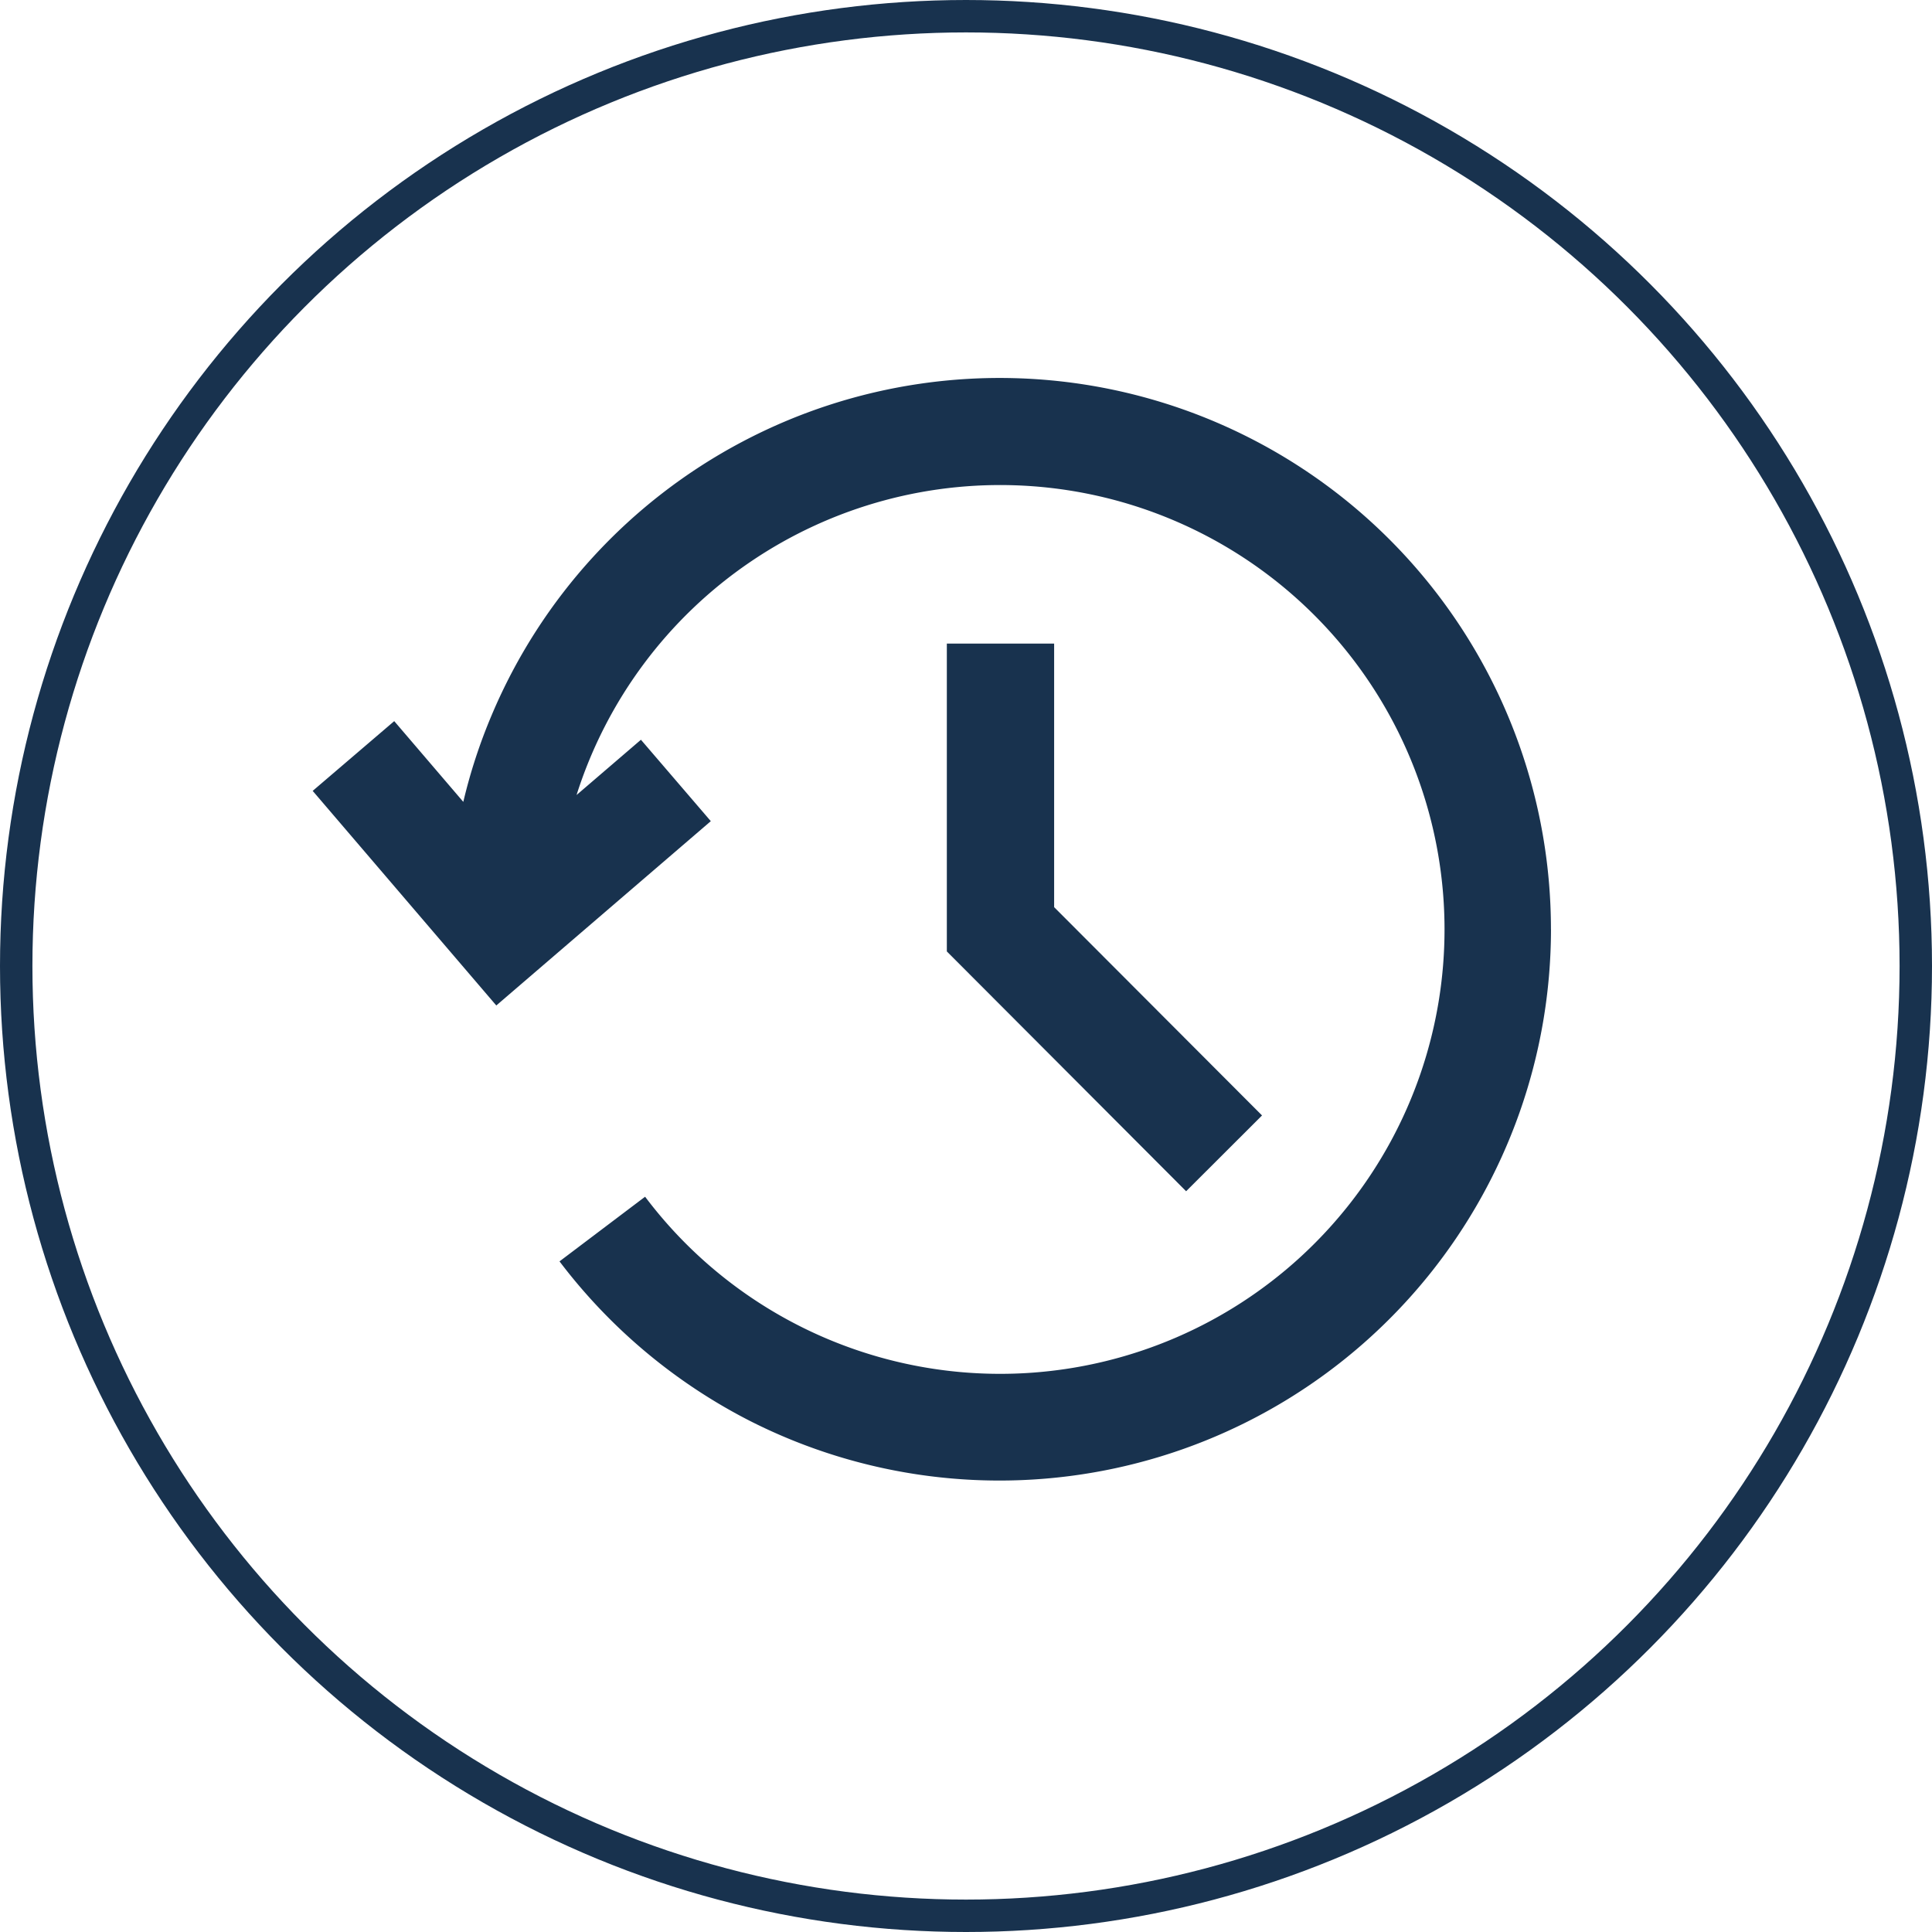
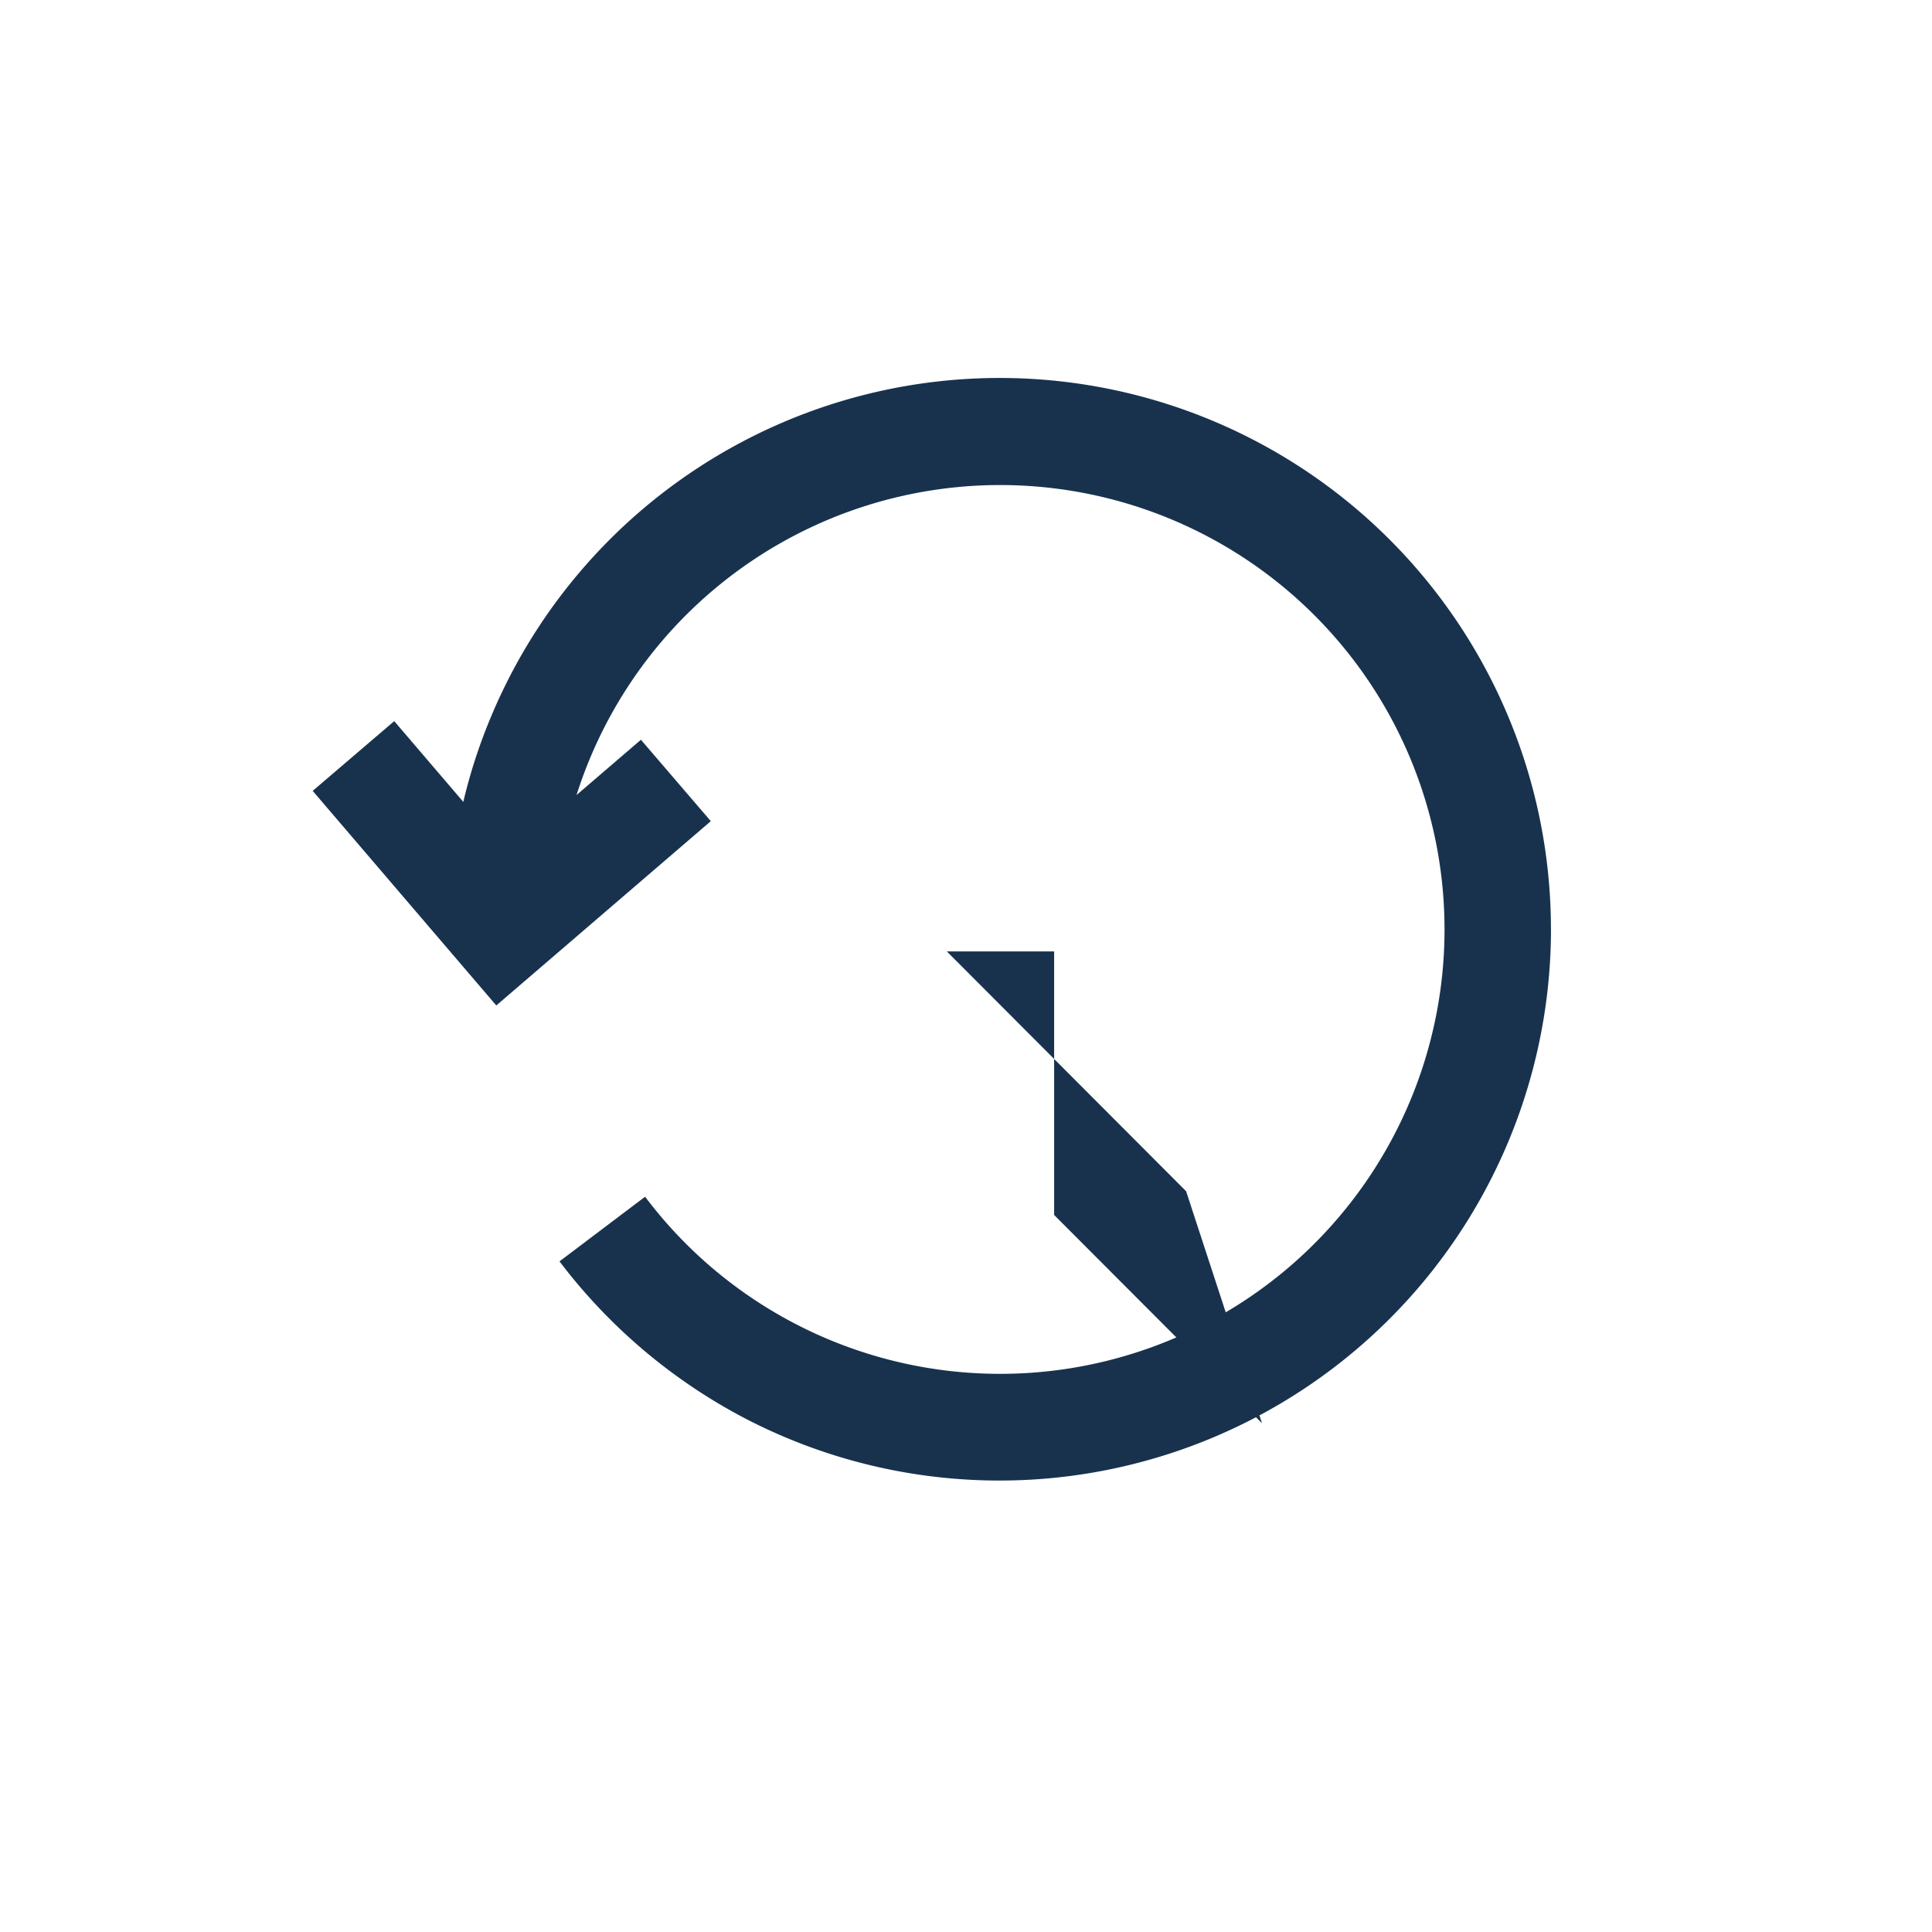
<svg xmlns="http://www.w3.org/2000/svg" width="149" height="149" viewBox="0 0 149 149">
  <g id="Lane_icon" transform="translate(-1475 -3107)">
    <g id="Ellipse_62" data-name="Ellipse 62" transform="translate(1475 3107)" fill="none" stroke="#18324e" stroke-width="2.5">
-       <circle cx="74.5" cy="74.5" r="74.5" stroke="none" />
-       <circle cx="74.5" cy="74.5" r="73.25" fill="none" />
-     </g>
+       </g>
    <g id="History_icon" transform="translate(1474.249 3035.155)">
      <path id="Path_71" data-name="Path 71" d="M145.7,143.514a42.539,42.539,0,0,1-61.786,37.911,42.88,42.88,0,0,1-14.678-12.3l6.6-4.986a34.273,34.273,0,1,0-5.286-30.981l4.965-4.262,5.389,6.279L64.361,149.39,50.2,132.839l6.289-5.379,5.327,6.227a41.612,41.612,0,0,1,2.193-6.7,42.515,42.515,0,0,1,81.688,16.53Z" transform="translate(-25.334 0)" fill="#18324e" />
-       <path id="Path_72" data-name="Path 72" d="M541.454,341.235,523,322.74V299h8.275v20.326l16.033,16.064Z" transform="translate(-449.227 -177.519)" fill="#18324e" />
+       <path id="Path_72" data-name="Path 72" d="M541.454,341.235,523,322.74h8.275v20.326l16.033,16.064Z" transform="translate(-449.227 -177.519)" fill="#18324e" />
    </g>
  </g>
</svg>